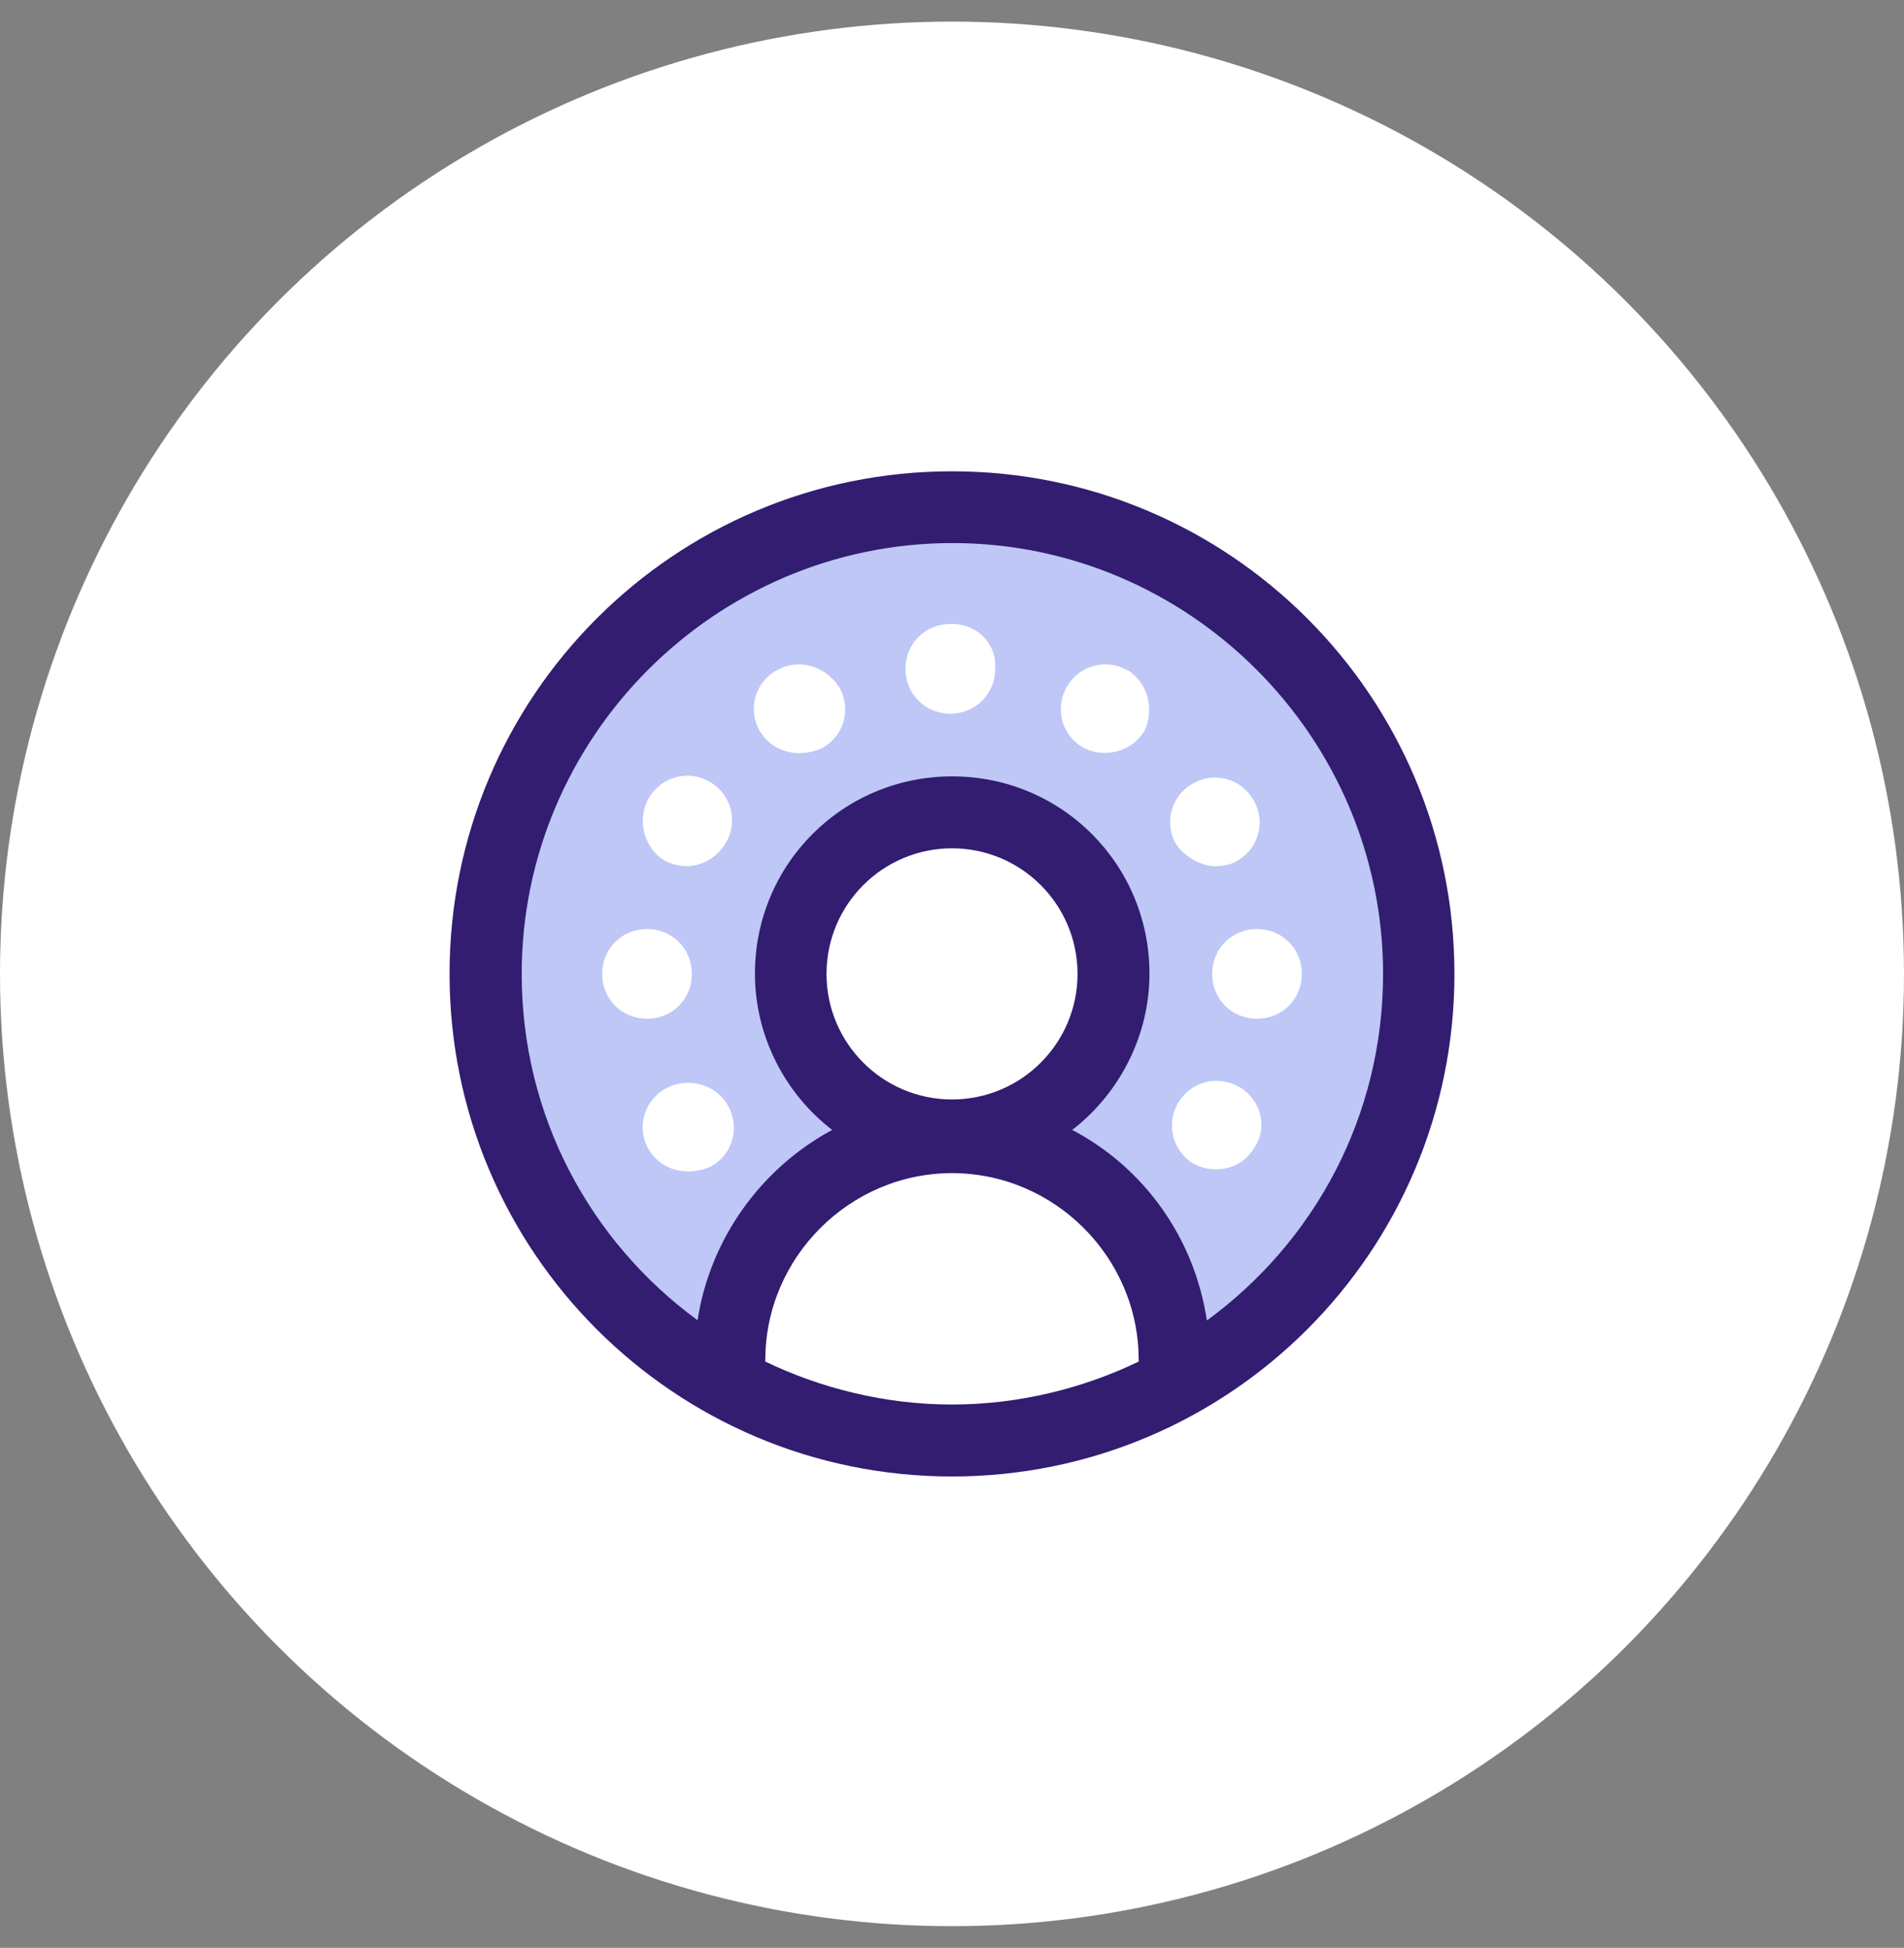
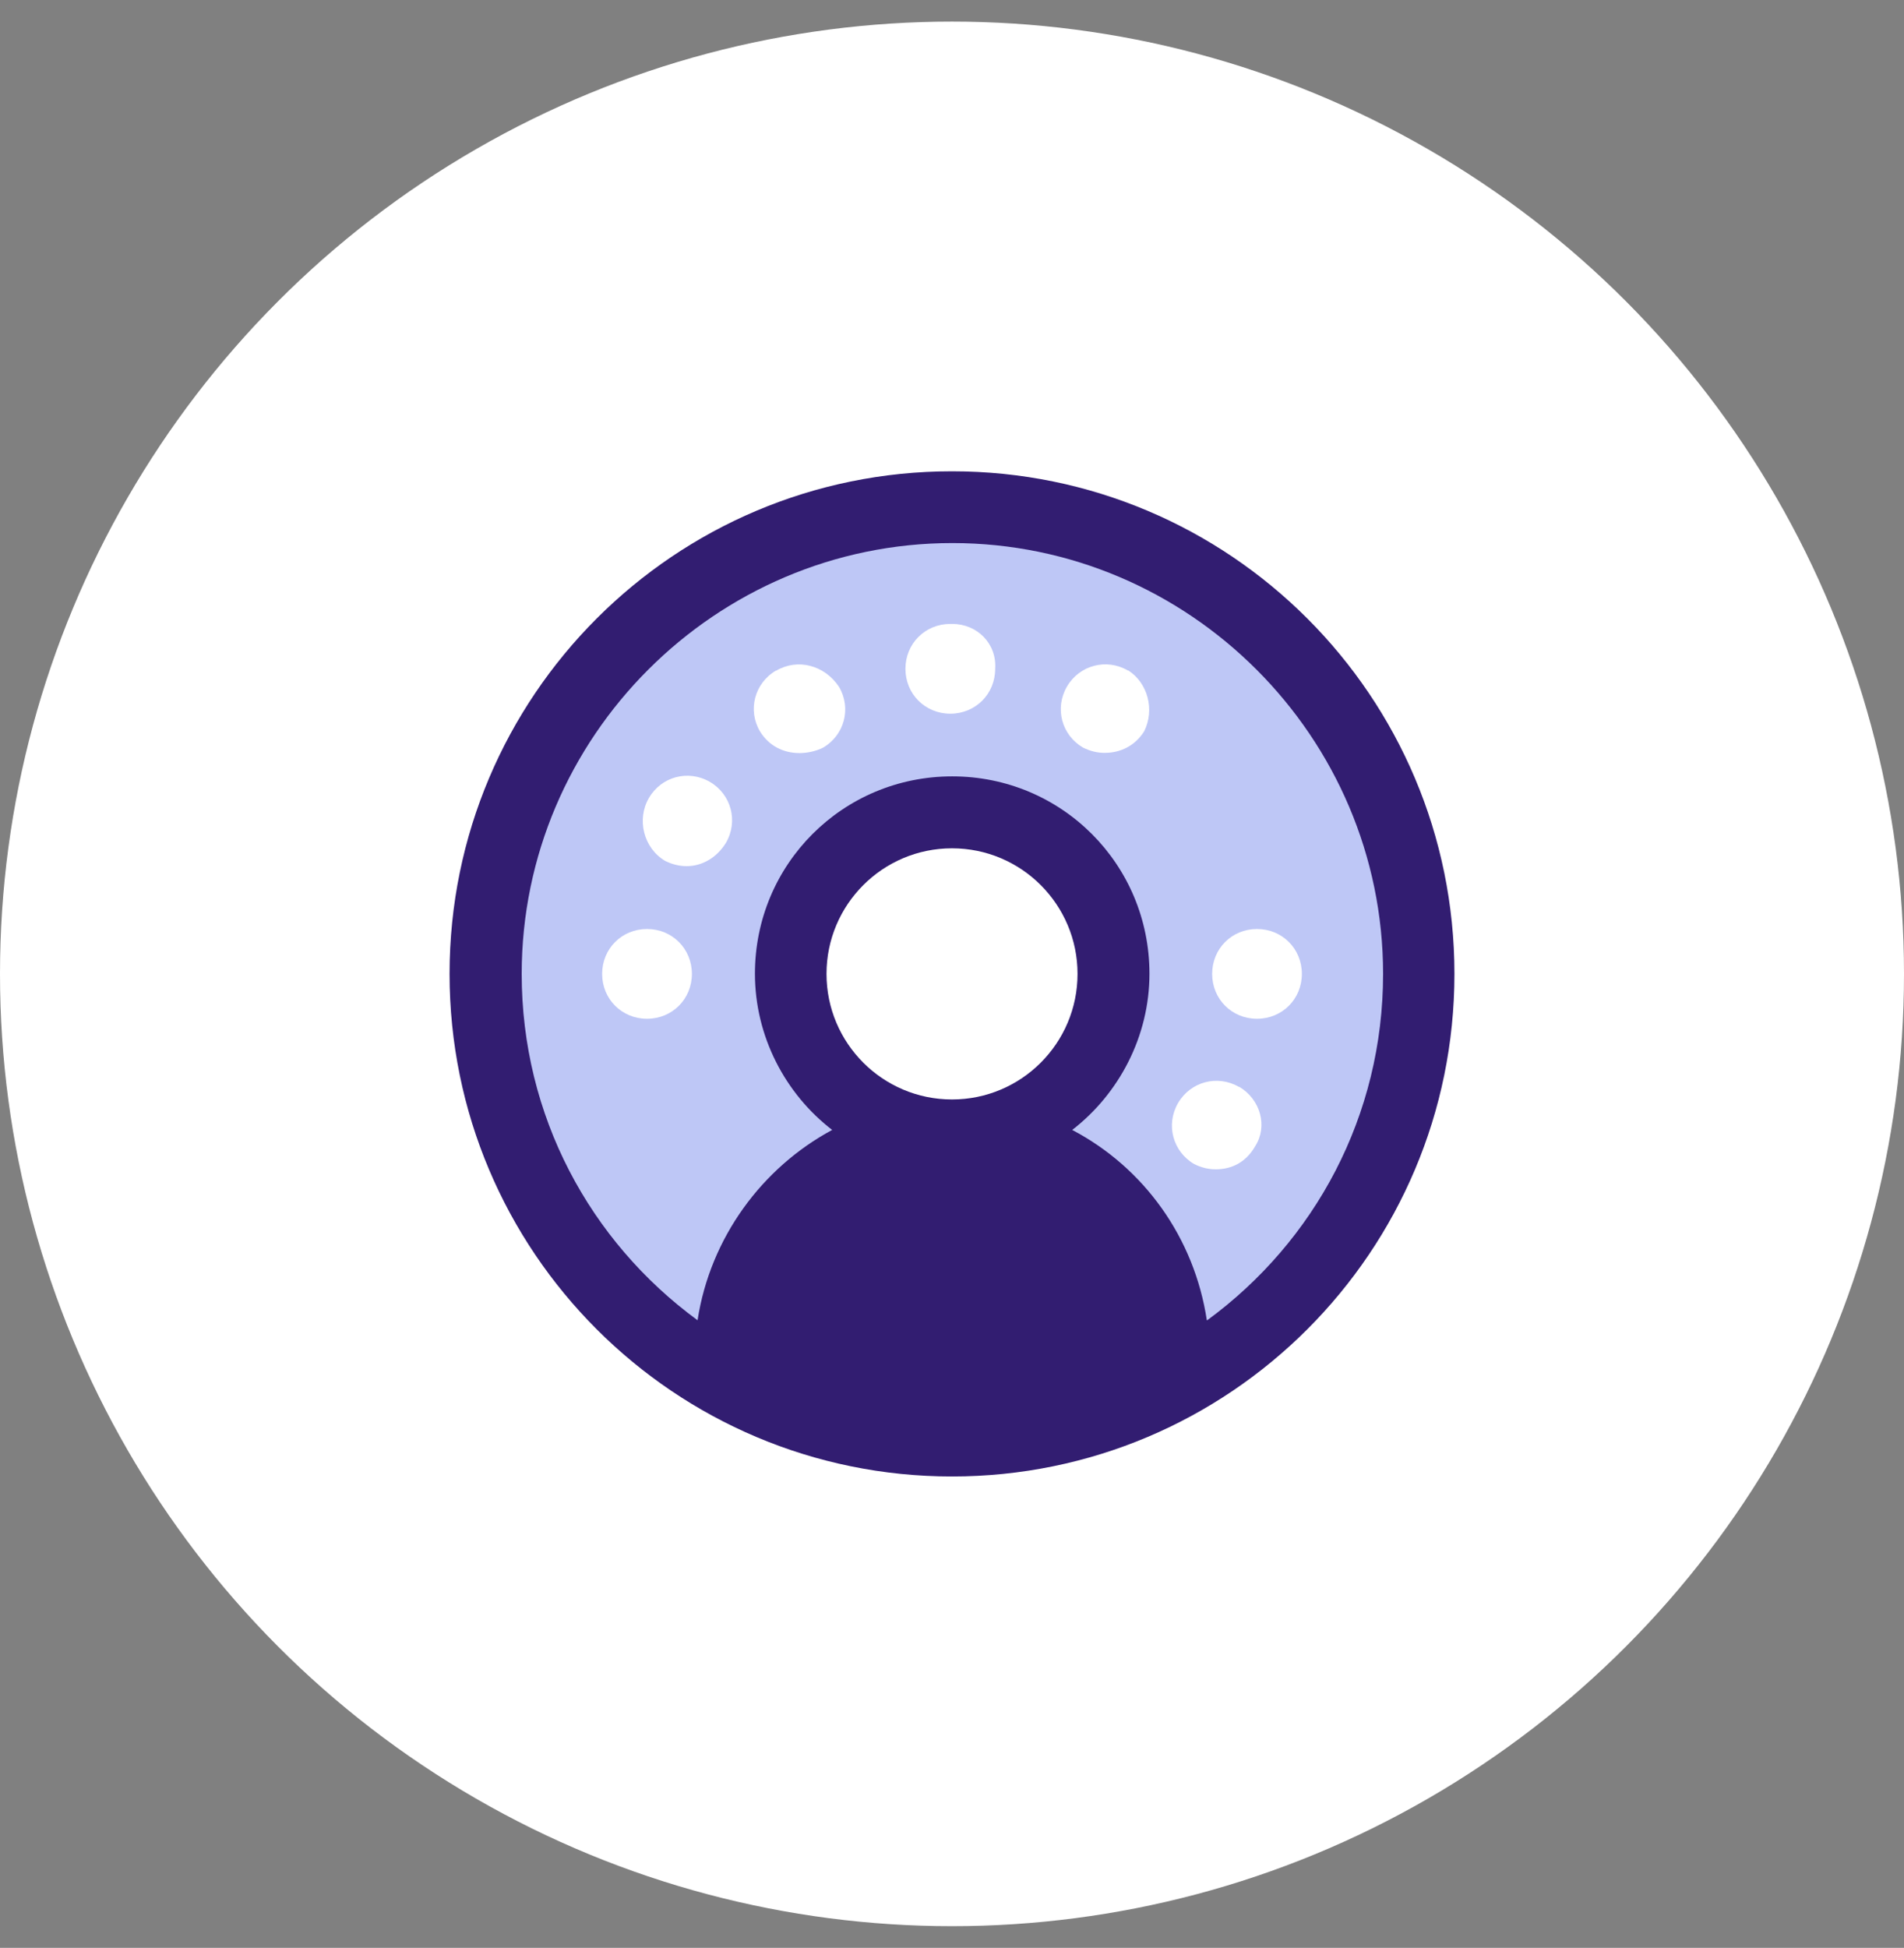
<svg xmlns="http://www.w3.org/2000/svg" width="44" height="45" viewBox="0 0 44 45" fill="none">
  <rect x="0" y="0" width="44" height="45" fill="#808080" stroke="none" />
  <circle cx="22" cy="22.499" r="22" fill="white" />
-   <path d="M22 12.546C16.527 12.546 12.047 17.026 12.047 22.499C12.047 25.776 13.622 28.677 16.111 30.501C16.4 28.593 17.564 26.975 19.222 26.104C18.146 25.273 17.437 23.947 17.437 22.495C17.437 19.966 19.467 17.936 21.996 17.936C24.525 17.936 26.555 19.966 26.555 22.495C26.555 23.947 25.85 25.273 24.77 26.104C26.388 26.975 27.587 28.593 27.88 30.501C30.37 28.677 31.945 25.776 31.945 22.499C31.945 17.026 27.465 12.546 21.991 12.546H22Z" fill="#8A8ED1" />
  <path d="M14.991 18.479C15.28 17.98 15.901 17.814 16.4 18.107C16.899 18.395 17.065 19.017 16.772 19.515C16.566 19.848 16.234 20.053 15.862 20.053C15.696 20.053 15.49 20.014 15.363 19.931C14.864 19.599 14.698 18.977 14.991 18.479Z" fill="#8A8ED1" />
  <path d="M13.915 22.538C13.915 21.956 14.37 21.502 14.952 21.502C15.534 21.502 15.989 21.956 15.989 22.538C15.989 23.12 15.534 23.575 14.952 23.575C14.37 23.536 13.915 23.076 13.915 22.538Z" fill="#8A8ED1" />
  <path d="M16.405 26.935C16.238 27.018 16.072 27.058 15.867 27.058C15.495 27.058 15.162 26.852 14.952 26.559C14.663 26.06 14.83 25.439 15.324 25.15C15.818 24.862 16.444 25.028 16.733 25.522C17.065 26.021 16.899 26.642 16.4 26.931L16.405 26.935Z" fill="#8A8ED1" />
  <path d="M18.973 17.315C18.806 17.398 18.64 17.437 18.435 17.437C18.063 17.437 17.73 17.271 17.525 16.939C17.236 16.44 17.402 15.819 17.896 15.53C18.391 15.241 19.017 15.407 19.305 15.902C19.638 16.357 19.471 17.022 18.973 17.31V17.315Z" fill="#8A8ED1" />
-   <path d="M22 16.488C21.974 16.488 21.974 16.488 22 16.488C21.379 16.488 20.924 16.033 20.924 15.451C20.924 14.869 21.379 14.414 21.961 14.414C22.543 14.414 22.998 14.869 22.998 15.451C23.037 16.033 22.582 16.488 22.005 16.488H22Z" fill="#8A8ED1" />
  <path d="M26.436 16.903C26.231 17.236 25.898 17.402 25.522 17.402C25.356 17.402 25.15 17.363 25.023 17.28C24.525 16.991 24.358 16.365 24.651 15.871C24.94 15.372 25.561 15.206 26.06 15.499C26.515 15.788 26.681 16.413 26.432 16.908L26.436 16.903Z" fill="#8A8ED1" />
  <path d="M27.596 18.063C28.095 17.774 28.716 17.94 29.005 18.435C29.293 18.933 29.127 19.555 28.633 19.843C28.466 19.926 28.3 19.966 28.134 19.966C27.762 19.966 27.43 19.8 27.22 19.467C26.931 18.968 27.097 18.347 27.591 18.058L27.596 18.063Z" fill="#8A8ED1" />
  <path d="M29.009 26.52C28.803 26.852 28.471 27.058 28.095 27.058C27.928 27.058 27.723 27.018 27.596 26.935C27.097 26.647 26.931 26.025 27.224 25.527C27.513 25.028 28.138 24.862 28.633 25.155C29.131 25.404 29.298 26.025 29.005 26.524L29.009 26.52Z" fill="#8A8ED1" />
  <path d="M29.048 23.536C28.466 23.536 28.012 23.081 28.012 22.499C28.012 21.917 28.466 21.462 29.048 21.462C29.63 21.462 30.085 21.917 30.085 22.499C30.085 23.081 29.63 23.536 29.048 23.536Z" fill="#8A8ED1" />
  <path d="M22 25.4C23.602 25.4 24.901 24.1 24.901 22.499C24.901 20.898 23.602 19.598 22 19.598C20.399 19.598 19.1 20.898 19.1 22.499C19.1 24.1 20.399 25.4 22 25.4Z" fill="white" />
  <path d="M22 27.102C19.638 27.102 17.686 29.048 17.686 31.415V31.455C18.973 32.076 20.465 32.448 22 32.448C23.536 32.448 25.028 32.076 26.314 31.455V31.415C26.314 29.009 24.367 27.102 22 27.102Z" fill="white" />
  <path d="M22 34.11C28.414 34.11 33.611 28.913 33.611 22.499C33.611 16.085 28.414 10.888 22 10.888C15.586 10.888 10.389 16.085 10.389 22.499C10.389 28.913 15.586 34.11 22 34.11Z" fill="#321D71" />
-   <path d="M26.314 31.455C25.028 32.076 23.536 32.448 22 32.448C20.465 32.448 18.973 32.076 17.686 31.455V31.415C17.686 29.053 19.633 27.102 22 27.102C24.367 27.102 26.314 29.048 26.314 31.415V31.455Z" fill="white" />
  <path d="M22 25.4C23.602 25.4 24.901 24.1 24.901 22.499C24.901 20.898 23.602 19.598 22 19.598C20.399 19.598 19.1 20.898 19.1 22.499C19.1 24.1 20.399 25.4 22 25.4Z" fill="white" />
  <path d="M27.889 30.501C27.6 28.593 26.436 26.975 24.778 26.104C25.855 25.273 26.563 23.947 26.563 22.495C26.563 19.966 24.533 17.936 22.005 17.936C19.476 17.936 17.446 19.966 17.446 22.495C17.446 23.947 18.15 25.273 19.231 26.104C17.612 26.975 16.413 28.593 16.12 30.501C13.631 28.677 12.056 25.776 12.056 22.499C12.056 17.026 16.536 12.546 22.009 12.546C27.482 12.546 31.962 17.026 31.962 22.499C31.962 25.776 30.387 28.677 27.898 30.501H27.889Z" fill="#BEC7F6" />
  <path d="M26.065 15.49C25.566 15.201 24.945 15.368 24.656 15.862C24.367 16.361 24.533 16.982 25.028 17.271C25.194 17.354 25.36 17.393 25.527 17.393C25.898 17.393 26.231 17.227 26.441 16.895C26.69 16.396 26.524 15.774 26.069 15.486L26.065 15.49Z" fill="white" />
  <path d="M14.952 23.536C15.534 23.536 15.989 23.081 15.989 22.499C15.989 21.917 15.534 21.462 14.952 21.462C14.37 21.462 13.915 21.917 13.915 22.499C13.915 23.081 14.37 23.536 14.952 23.536Z" fill="white" />
-   <path d="M28.095 20.01C28.261 20.01 28.467 19.97 28.593 19.887C29.092 19.599 29.259 18.973 28.965 18.479C28.677 17.98 28.051 17.814 27.557 18.107C27.058 18.395 26.892 19.017 27.185 19.515C27.39 19.804 27.767 20.014 28.099 20.014L28.095 20.01Z" fill="white" />
  <path d="M15.368 19.887C15.534 19.97 15.7 20.01 15.866 20.01C16.238 20.01 16.571 19.804 16.776 19.471C17.065 18.973 16.899 18.351 16.404 18.063C15.906 17.774 15.284 17.94 14.996 18.435C14.707 18.929 14.873 19.594 15.368 19.887Z" fill="white" />
  <path d="M28.633 25.111C28.134 24.822 27.513 24.988 27.224 25.483C26.935 25.982 27.102 26.603 27.596 26.892C27.762 26.975 27.928 27.014 28.095 27.014C28.467 27.014 28.799 26.848 29.009 26.476C29.298 26.021 29.132 25.4 28.637 25.107L28.633 25.111Z" fill="white" />
  <path d="M29.048 21.462C28.466 21.462 28.012 21.917 28.012 22.499C28.012 23.081 28.466 23.536 29.048 23.536C29.63 23.536 30.085 23.081 30.085 22.499C30.085 21.917 29.63 21.462 29.048 21.462Z" fill="white" />
  <path d="M22 14.414H21.961C21.379 14.414 20.924 14.869 20.924 15.451C20.924 16.033 21.379 16.488 21.961 16.488C22.543 16.488 22.998 16.033 22.998 15.451C23.037 14.869 22.582 14.414 22.005 14.414H22Z" fill="white" />
  <path d="M17.936 15.49C17.437 15.779 17.271 16.405 17.564 16.899C17.77 17.231 18.102 17.398 18.478 17.398C18.645 17.398 18.85 17.358 19.016 17.275C19.515 16.986 19.681 16.361 19.388 15.866C19.056 15.368 18.434 15.201 17.936 15.495V15.49Z" fill="white" />
-   <path d="M15.368 25.155C14.869 25.444 14.703 26.069 14.996 26.564C15.201 26.896 15.534 27.062 15.906 27.062C16.072 27.062 16.278 27.023 16.444 26.94C16.943 26.651 17.109 26.03 16.816 25.531C16.527 25.032 15.862 24.866 15.363 25.159L15.368 25.155Z" fill="white" />
</svg>